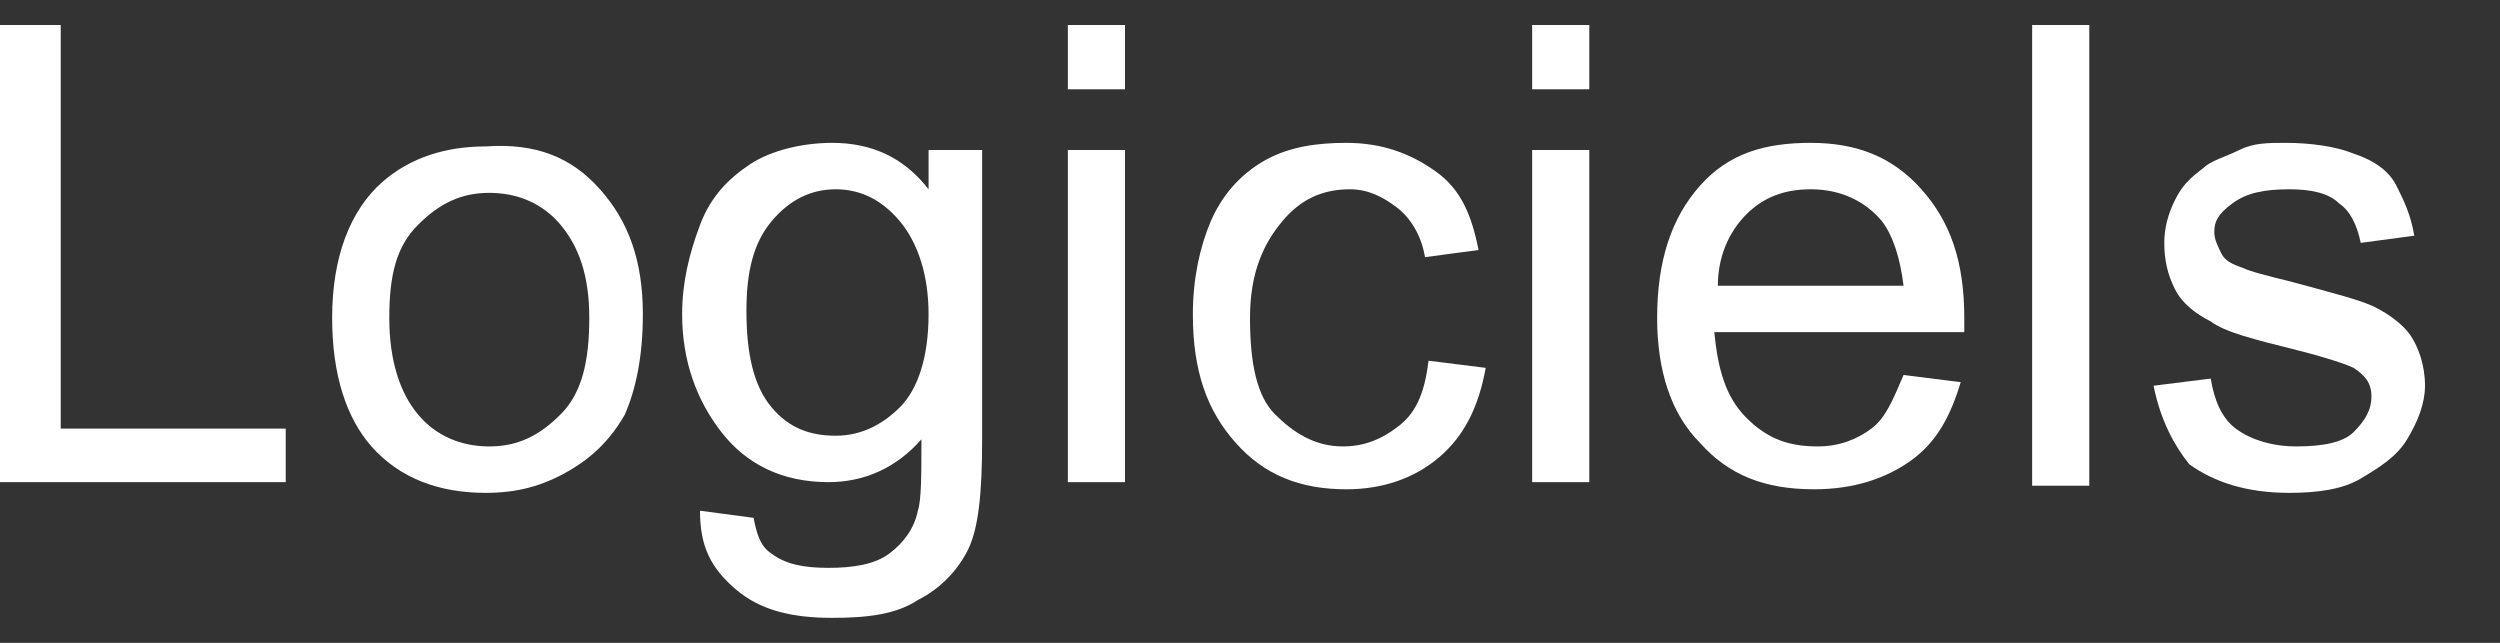
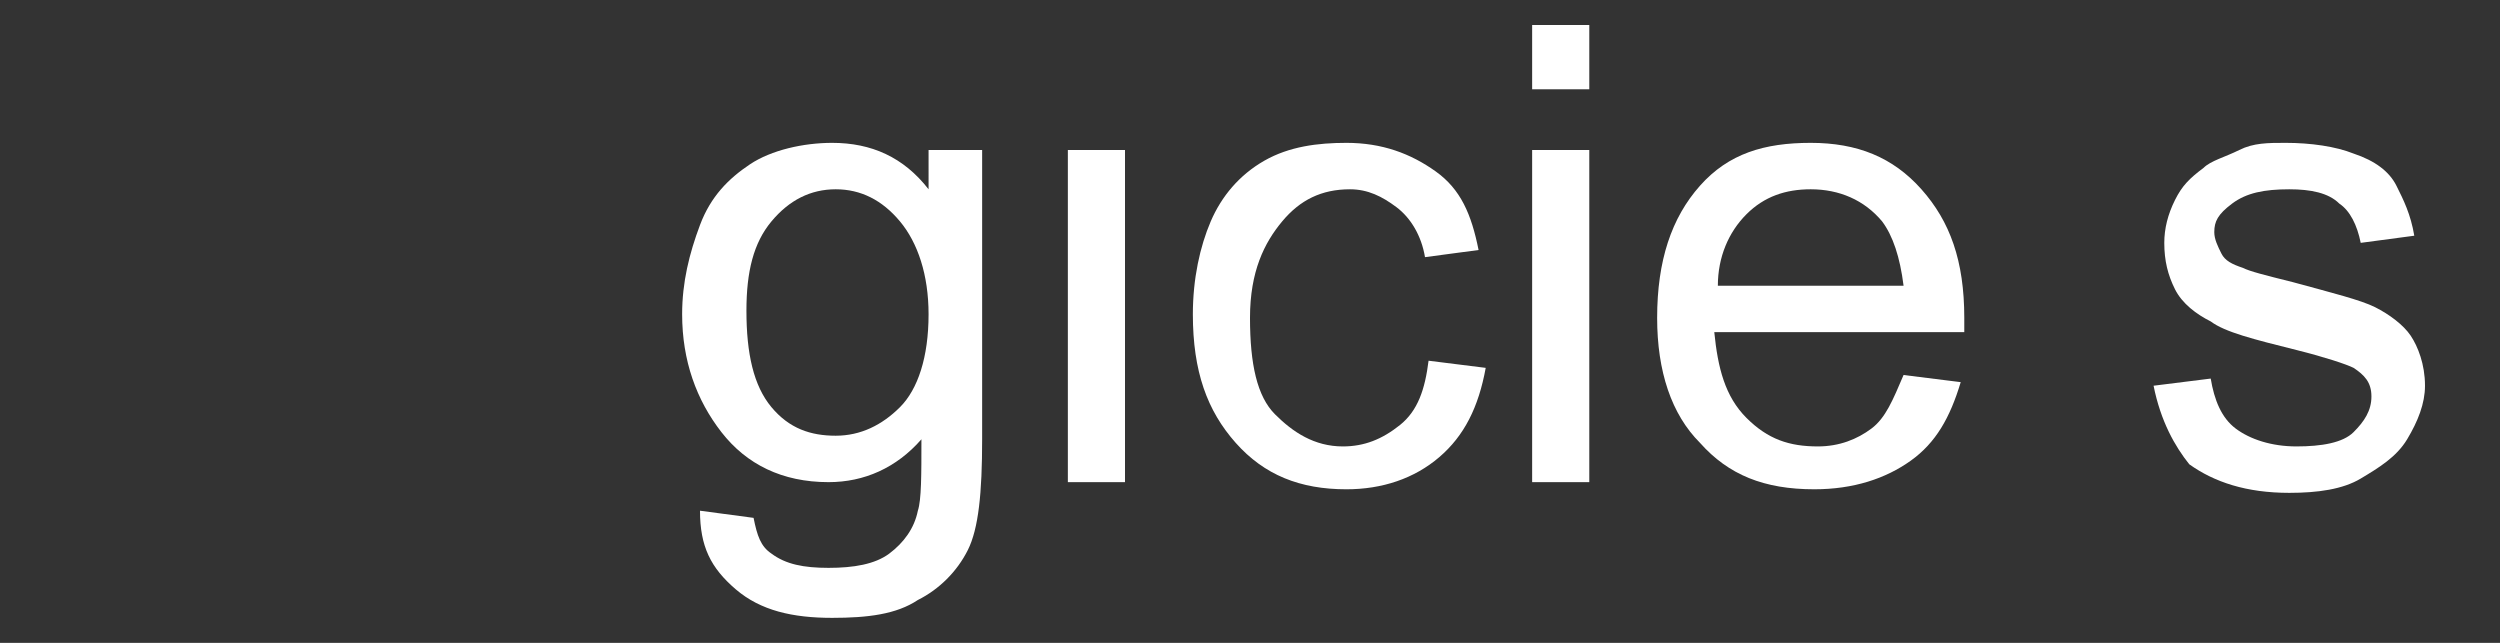
<svg xmlns="http://www.w3.org/2000/svg" version="1.1" id="Layer_1" x="0px" y="0px" viewBox="0 0 70 18" style="enable-background:new 0 0 70 18;" xml:space="preserve">
  <rect x="0" y="0" width="70" height="18" fill="#333333" stroke="none" />
  <style type="text/css">
	.st0{fill:#FFFFFF;}
</style>
  <g>
    <g>
-       <path class="st0" d="M0,13.5V0.7h1.7V12h6.3v1.5H0z" />
-       <path class="st0" d="M9.3,8.9c0-1.7,0.5-3,1.4-3.8c0.8-0.7,1.8-1,2.9-1C15,4,16,4.4,16.8,5.3s1.2,2,1.2,3.5c0,1.2-0.2,2.1-0.5,2.8    c-0.4,0.7-0.9,1.2-1.6,1.6s-1.4,0.6-2.3,0.6c-1.3,0-2.4-0.4-3.2-1.3C9.7,11.7,9.3,10.5,9.3,8.9z M10.9,8.9c0,1.2,0.3,2.1,0.8,2.7    s1.2,0.9,2,0.9c0.8,0,1.4-0.3,2-0.9s0.8-1.5,0.8-2.7c0-1.2-0.3-2-0.8-2.6s-1.2-0.9-2-0.9c-0.8,0-1.4,0.3-2,0.9S10.9,7.7,10.9,8.9z    " />
      <path class="st0" d="M19.6,14.3l1.5,0.2c0.1,0.5,0.2,0.8,0.5,1c0.4,0.3,0.9,0.4,1.6,0.4c0.7,0,1.3-0.1,1.7-0.4s0.7-0.7,0.8-1.2    c0.1-0.3,0.1-1,0.1-2c-0.7,0.8-1.6,1.2-2.6,1.2c-1.3,0-2.3-0.5-3-1.4s-1.1-2-1.1-3.3c0-0.9,0.2-1.7,0.5-2.5s0.8-1.3,1.4-1.7    S22.5,4,23.3,4c1.1,0,2,0.4,2.7,1.3V4.2h1.5v8.1c0,1.5-0.1,2.5-0.4,3.1c-0.3,0.6-0.8,1.1-1.4,1.4c-0.6,0.4-1.4,0.5-2.4,0.5    c-1.1,0-2-0.2-2.7-0.8S19.6,15.3,19.6,14.3z M20.9,8.7c0,1.2,0.2,2.1,0.7,2.7s1.1,0.8,1.8,0.8c0.7,0,1.3-0.3,1.8-0.8S26,10,26,8.8    c0-1.1-0.3-2-0.8-2.6c-0.5-0.6-1.1-0.9-1.8-0.9c-0.7,0-1.3,0.3-1.8,0.9S20.9,7.6,20.9,8.7z" />
-       <path class="st0" d="M29.9,2.5V0.7h1.6v1.8H29.9z M29.9,13.5V4.2h1.6v9.3H29.9z" />
+       <path class="st0" d="M29.9,2.5V0.7h1.6H29.9z M29.9,13.5V4.2h1.6v9.3H29.9z" />
      <path class="st0" d="M40,10.1l1.6,0.2c-0.2,1.1-0.6,1.9-1.3,2.5s-1.6,0.9-2.6,0.9c-1.3,0-2.3-0.4-3.1-1.3s-1.2-2-1.2-3.6    c0-1,0.2-1.9,0.5-2.6s0.8-1.3,1.5-1.7S36.9,4,37.7,4c1,0,1.8,0.3,2.5,0.8S41.2,6,41.4,7l-1.5,0.2c-0.1-0.6-0.4-1.1-0.8-1.4    s-0.8-0.5-1.3-0.5c-0.8,0-1.4,0.3-1.9,0.9S35,7.6,35,8.9c0,1.3,0.2,2.2,0.7,2.7s1.1,0.9,1.9,0.9c0.6,0,1.1-0.2,1.6-0.6    S39.9,10.9,40,10.1z" />
      <path class="st0" d="M42.9,2.5V0.7h1.6v1.8H42.9z M42.9,13.5V4.2h1.6v9.3H42.9z" />
      <path class="st0" d="M53.3,10.5l1.6,0.2c-0.3,1-0.7,1.7-1.4,2.2s-1.6,0.8-2.7,0.8c-1.4,0-2.4-0.4-3.2-1.3c-0.8-0.8-1.2-2-1.2-3.5    c0-1.6,0.4-2.8,1.2-3.7S49.4,4,50.7,4C52,4,53,4.4,53.8,5.3s1.2,2,1.2,3.6c0,0.1,0,0.2,0,0.4h-7c0.1,1,0.3,1.8,0.9,2.4    s1.2,0.8,2,0.8c0.6,0,1.1-0.2,1.5-0.5S53,11.2,53.3,10.5z M48.1,8h5.2c-0.1-0.8-0.3-1.4-0.6-1.8c-0.5-0.6-1.2-0.9-2-0.9    c-0.7,0-1.3,0.2-1.8,0.7S48.1,7.2,48.1,8z" />
-       <path class="st0" d="M56.9,13.5V0.7h1.6v12.9H56.9z" />
      <path class="st0" d="M60.3,10.8l1.6-0.2c0.1,0.6,0.3,1.1,0.7,1.4s1,0.5,1.7,0.5c0.7,0,1.3-0.1,1.6-0.4s0.5-0.6,0.5-1    c0-0.4-0.2-0.6-0.5-0.8c-0.2-0.1-0.8-0.3-1.6-0.5c-1.2-0.3-2-0.5-2.4-0.8c-0.4-0.2-0.8-0.5-1-0.9s-0.3-0.8-0.3-1.3    c0-0.4,0.1-0.8,0.3-1.2c0.2-0.4,0.4-0.6,0.8-0.9c0.2-0.2,0.6-0.3,1-0.5S63.5,4,64,4c0.7,0,1.4,0.1,1.9,0.3c0.6,0.2,1,0.5,1.2,0.9    s0.4,0.8,0.5,1.4l-1.5,0.2c-0.1-0.5-0.3-0.9-0.6-1.1c-0.3-0.3-0.8-0.4-1.4-0.4c-0.7,0-1.2,0.1-1.6,0.4s-0.5,0.5-0.5,0.8    c0,0.2,0.1,0.4,0.2,0.6c0.1,0.2,0.3,0.3,0.6,0.4c0.2,0.1,0.6,0.2,1.4,0.4c1.1,0.3,1.9,0.5,2.3,0.7c0.4,0.2,0.8,0.5,1,0.8    s0.4,0.8,0.4,1.4c0,0.5-0.2,1-0.5,1.5c-0.3,0.5-0.8,0.8-1.3,1.1s-1.2,0.4-2,0.4c-1.2,0-2.1-0.3-2.8-0.8    C60.9,12.5,60.5,11.8,60.3,10.8z" />
    </g>
  </g>
</svg>